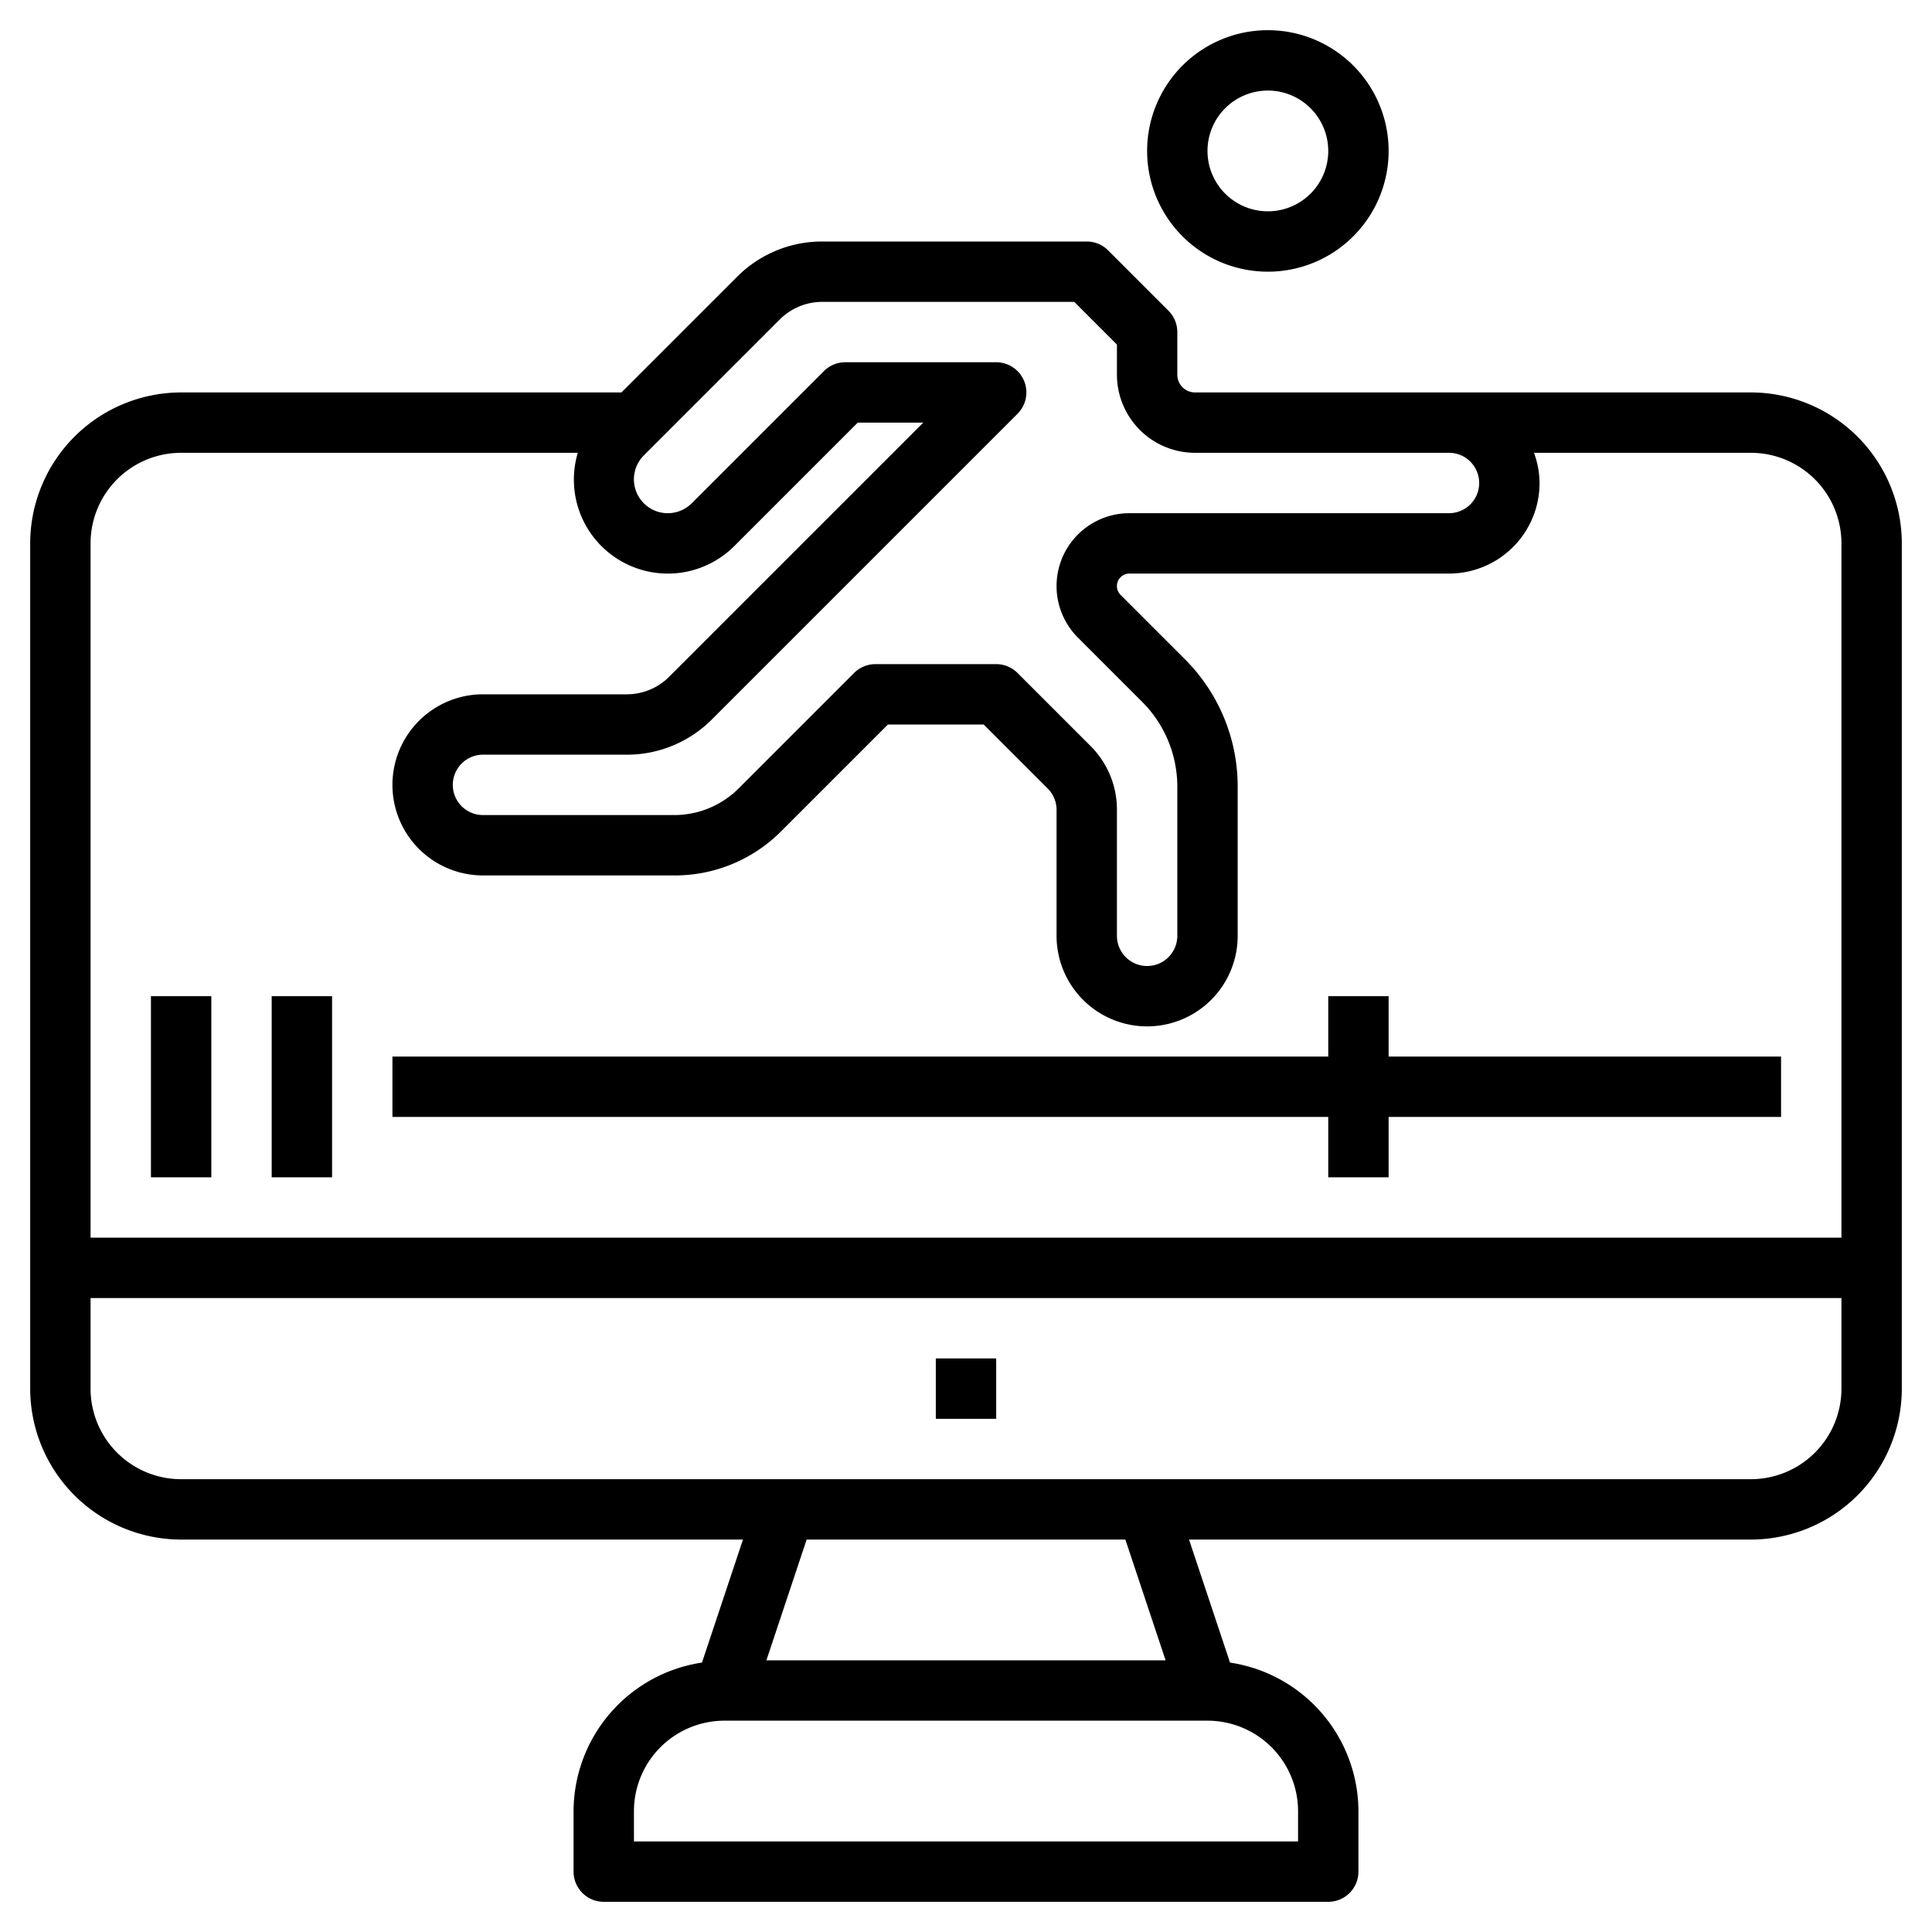
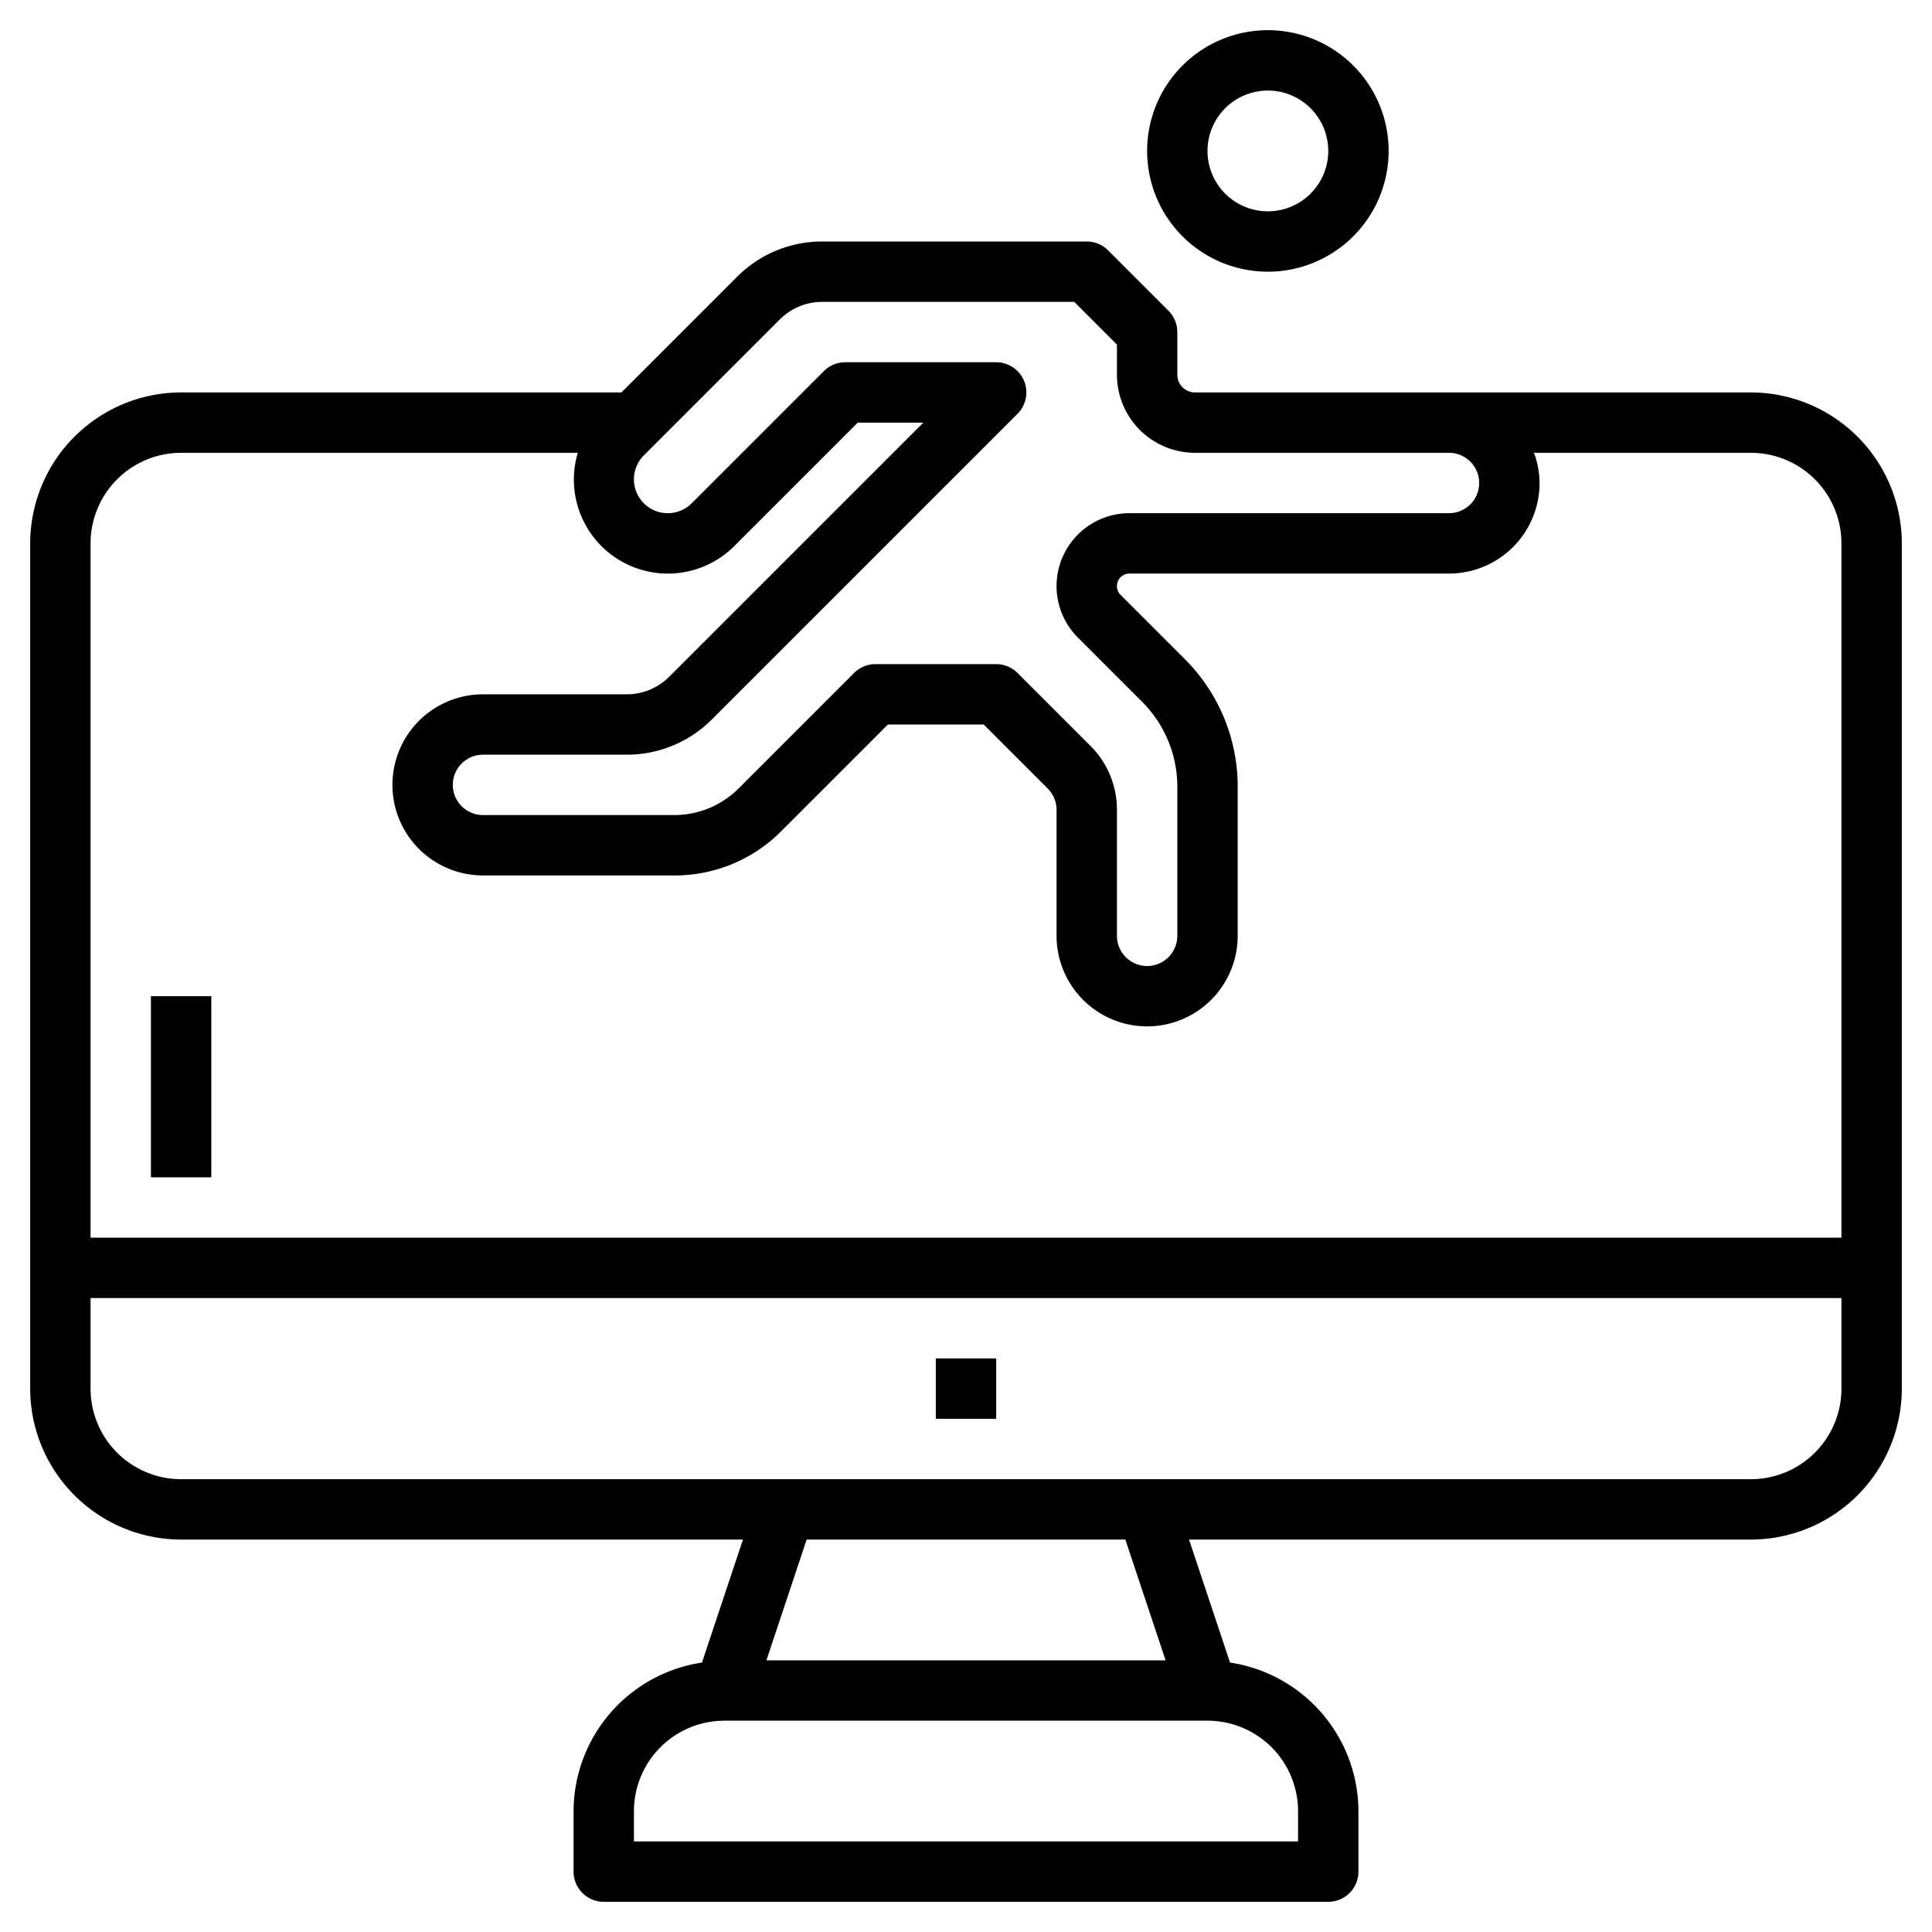
<svg xmlns="http://www.w3.org/2000/svg" id="Layer_3" height="512" viewBox="0 0 64 64" width="512" data-name="Layer 3">
  <path d="m58 13h-18.414a.587.587 0 0 1 -.586-.586v-1.414a1 1 0 0 0 -.293-.707l-2-2a1 1 0 0 0 -.707-.293h-8.757a3.972 3.972 0 0 0 -2.829 1.172l-3.828 3.828h-14.586a5.006 5.006 0 0 0 -5 5v28a5.006 5.006 0 0 0 5 5h18.612l-1.358 4.075a4.994 4.994 0 0 0 -4.254 4.925v2a1 1 0 0 0 1 1h24a1 1 0 0 0 1-1v-2a4.994 4.994 0 0 0 -4.254-4.925l-1.358-4.075h18.612a5.006 5.006 0 0 0 5-5v-28a5.006 5.006 0 0 0 -5-5zm-32.172-2.414a1.987 1.987 0 0 1 1.415-.586h8.343l1.414 1.414v1a2.589 2.589 0 0 0 2.586 2.586h8.414a1 1 0 0 1 0 2h-10.586a2.414 2.414 0 0 0 -1.707 4.121l2.122 2.122a3.974 3.974 0 0 1 1.171 2.828v4.929a1 1 0 0 1 -2 0v-4.171a2.978 2.978 0 0 0 -.879-2.122l-2.414-2.414a1 1 0 0 0 -.707-.293h-4a1 1 0 0 0 -.707.293l-3.829 3.829a3.02 3.02 0 0 1 -2.121.878h-6.343a1 1 0 0 1 0-2h4.757a3.972 3.972 0 0 0 2.829-1.172l10.121-10.121a1 1 0 0 0 -.707-1.707h-5a1 1 0 0 0 -.707.293l-4.379 4.379a1.121 1.121 0 0 1 -1.586-1.586zm-19.828 4.414h13.14a3.113 3.113 0 0 0 5.188 3.086l4.086-4.086h2.172l-8.414 8.414a1.987 1.987 0 0 1 -1.415.586h-4.757a3 3 0 0 0 0 6h6.343a4.966 4.966 0 0 0 3.535-1.464l3.536-3.536h3.172l2.121 2.121a1 1 0 0 1 .293.708v4.171a3 3 0 0 0 6 0v-4.929a5.959 5.959 0 0 0 -1.757-4.242l-2.122-2.122a.414.414 0 0 1 .293-.707h10.586a3 3 0 0 0 3-3 2.966 2.966 0 0 0 -.184-1h7.184a3 3 0 0 1 3 3v23h-58v-23a3 3 0 0 1 3-3zm37 45v1h-22v-1a3 3 0 0 1 3-3h16a3 3 0 0 1 3 3zm-4.388-5h-13.224l1.333-4h10.558zm19.388-6h-52a3 3 0 0 1 -3-3v-3h58v3a3 3 0 0 1 -3 3z" />
  <path d="m31 45h2v2h-2z" />
  <path d="m38 5a4 4 0 1 0 4-4 4 4 0 0 0 -4 4zm6 0a2 2 0 1 1 -2-2 2 2 0 0 1 2 2z" />
  <path d="m5 33h2v6h-2z" />
-   <path d="m9 33h2v6h-2z" />
-   <path d="m44 39h2v-2h13v-2h-13v-2h-2v2h-31v2h31z" />
</svg>